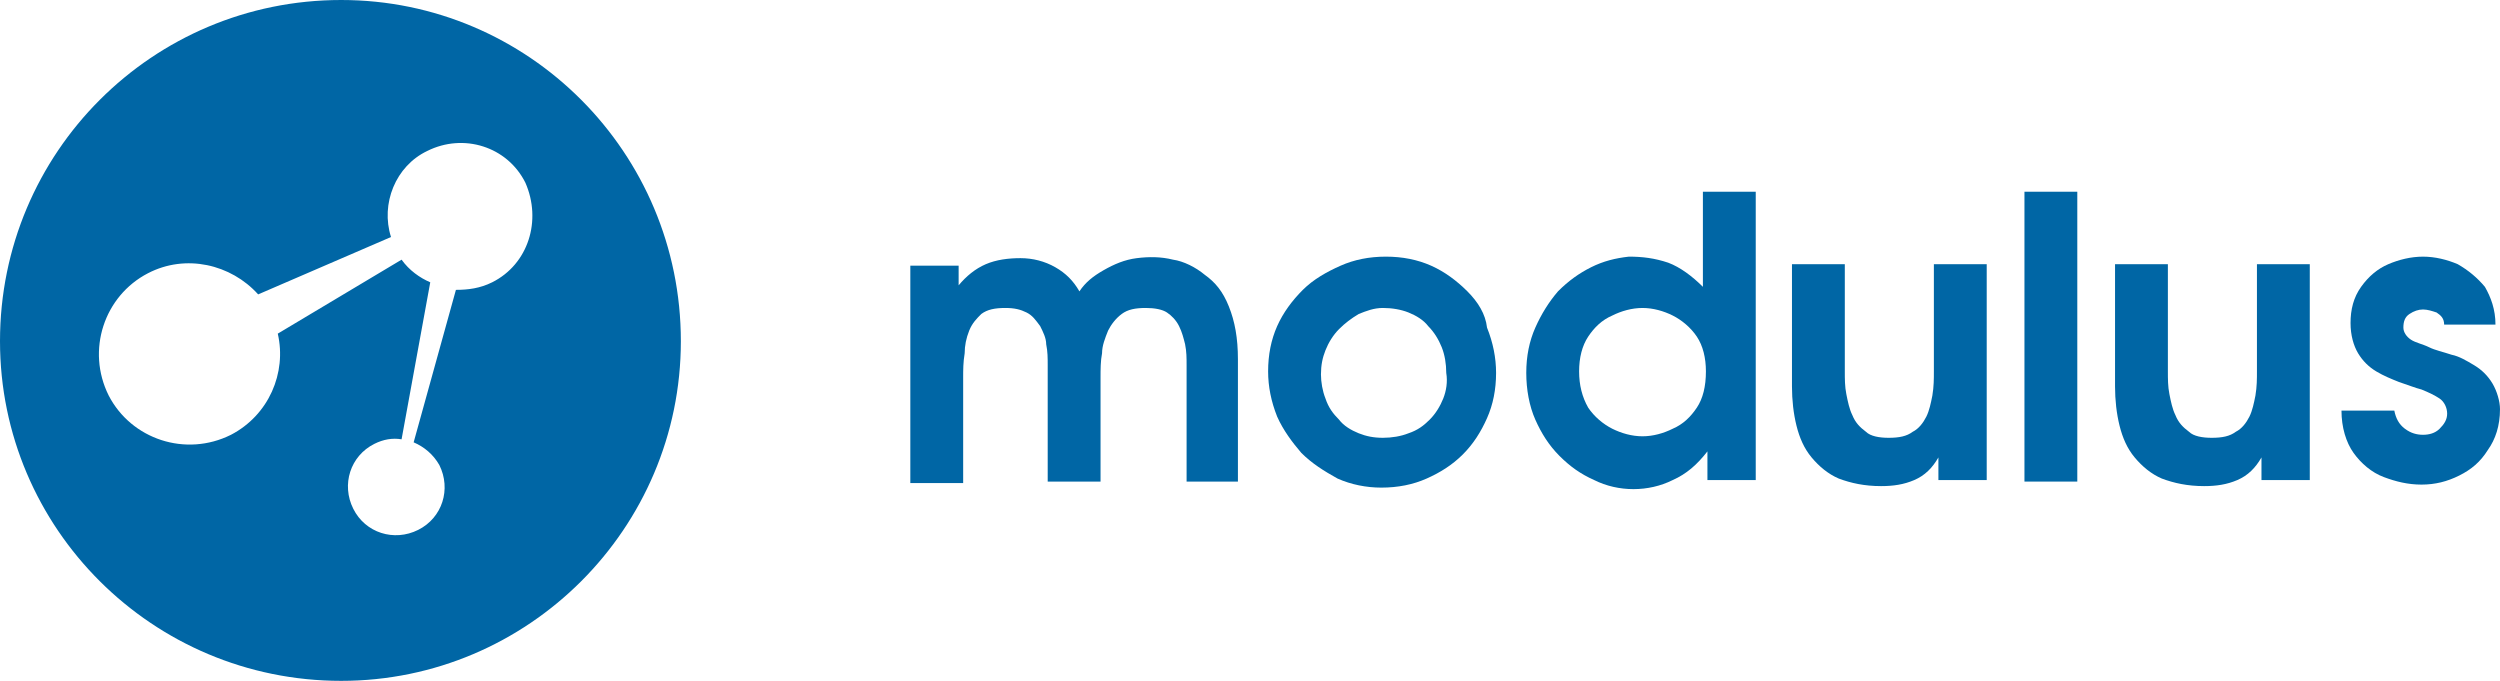
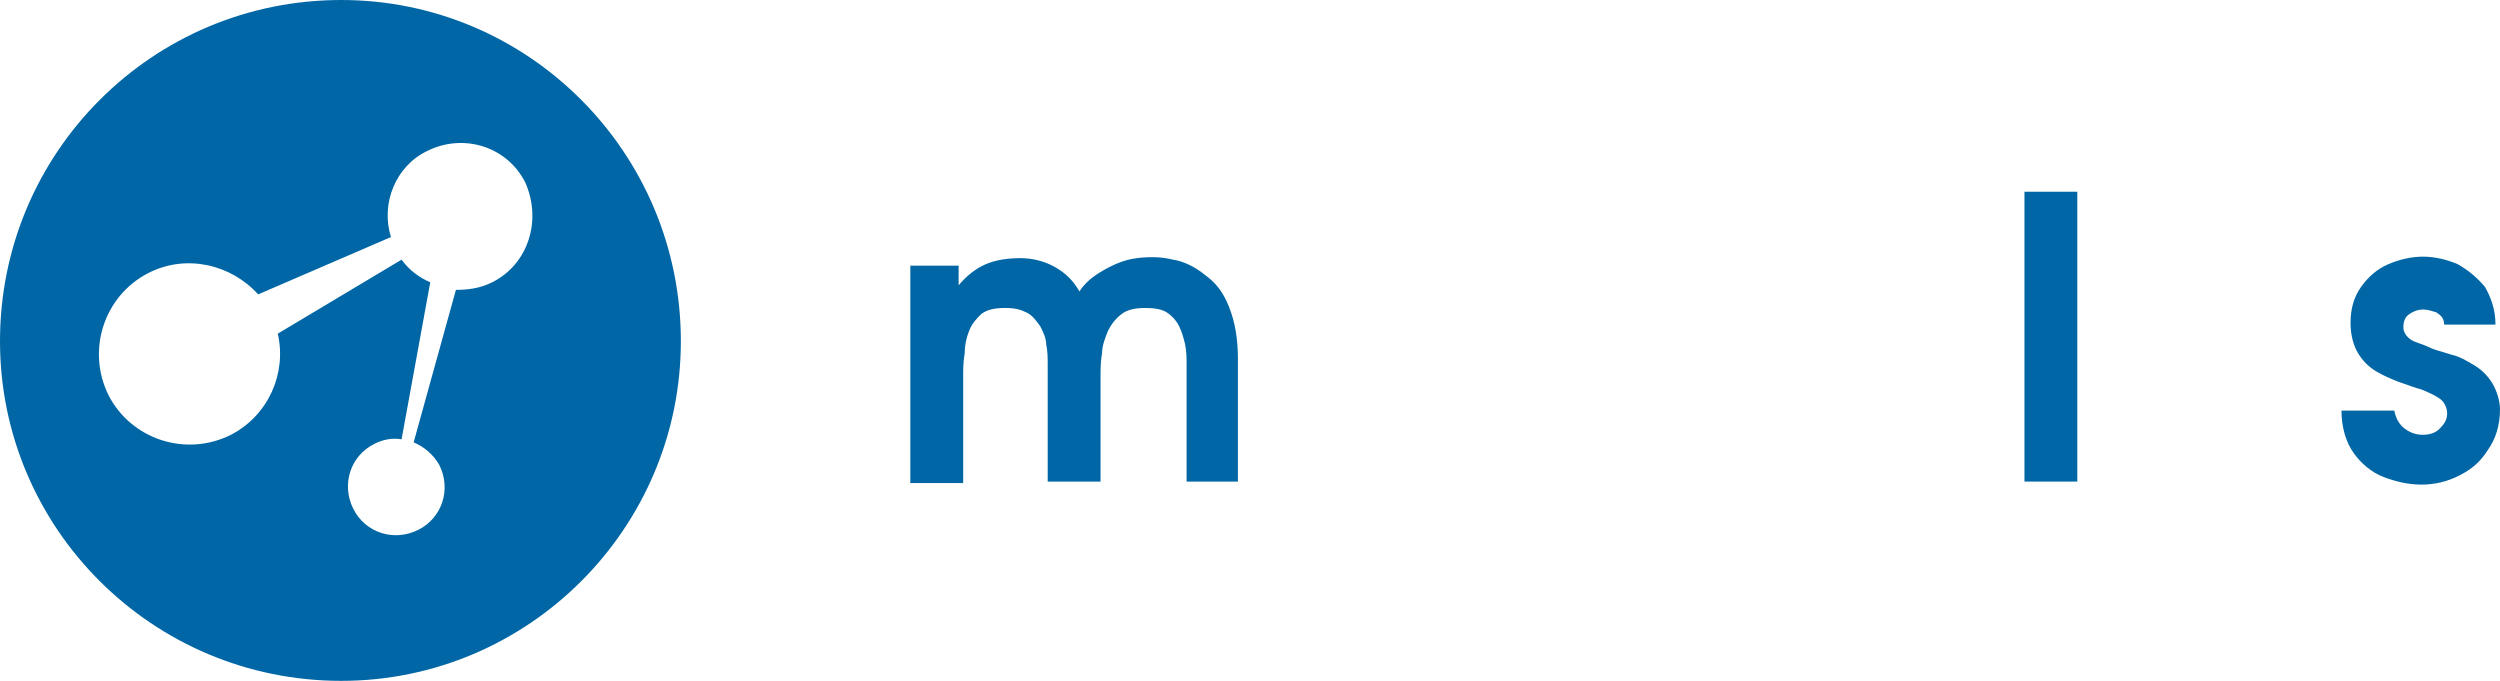
<svg xmlns="http://www.w3.org/2000/svg" width="100%" height="100%" viewBox="0 0 165.6 45.1" id="Layer_1" xml:space="preserve">
  <defs id="defs21" />
  <path d="m 79.8,18.2 c -0.6,-0.5 -1.4,-0.9 -2.1,-1 -0.8,-0.2 -1.6,-0.2 -2.4,-0.1 -0.8,0.1 -1.5,0.4 -2.2,0.8 -0.7,0.4 -1.2,0.8 -1.6,1.4 -0.4,-0.7 -0.9,-1.2 -1.6,-1.6 -0.7,-0.4 -1.5,-0.6 -2.3,-0.6 -0.8,0 -1.6,0.1 -2.3,0.4 -0.7,0.3 -1.3,0.8 -1.8,1.4 V 17.6 H 60.3 V 32 h 3.5 v -7 c 0,-0.5 0,-1 0.1,-1.6 0,-0.5 0.1,-1 0.3,-1.5 0.2,-0.5 0.5,-0.8 0.8,-1.1 0.4,-0.3 0.9,-0.4 1.6,-0.4 0.6,0 1,0.1 1.4,0.3 0.4,0.2 0.6,0.5 0.9,0.9 0.2,0.4 0.4,0.8 0.4,1.2 0.1,0.5 0.1,0.9 0.1,1.4 v 7.7 h 3.5 V 25 c 0,-0.5 0,-1.1 0.1,-1.6 0,-0.5 0.2,-1 0.4,-1.5 0.2,-0.4 0.5,-0.8 0.9,-1.1 0.4,-0.3 0.9,-0.4 1.6,-0.4 0.6,0 1.1,0.1 1.4,0.3 0.3,0.2 0.6,0.5 0.8,0.9 0.2,0.4 0.3,0.8 0.4,1.2 0.1,0.5 0.1,0.9 0.1,1.4 v 7.7 H 82 v -8.1 c 0,-1.4 -0.2,-2.5 -0.6,-3.5 -0.4,-1 -0.9,-1.6 -1.6,-2.1" id="path3" style="fill:#0066a5;fill-opacity:1" />
-   <path d="M 97.2,19.3 C 96.5,18.6 95.7,18 94.8,17.6 93.9,17.2 92.9,17 91.8,17 c -1.1,0 -2.1,0.2 -3,0.6 -0.9,0.4 -1.8,0.9 -2.5,1.6 -0.7,0.7 -1.3,1.5 -1.7,2.4 -0.4,0.9 -0.6,1.9 -0.6,3 0,1 0.2,2 0.6,3 0.4,0.9 1,1.7 1.6,2.4 0.7,0.7 1.5,1.2 2.4,1.7 0.9,0.4 1.9,0.6 2.9,0.6 1.1,0 2.1,-0.2 3,-0.6 0.9,-0.4 1.7,-0.9 2.4,-1.6 0.7,-0.7 1.2,-1.5 1.6,-2.4 0.4,-0.9 0.6,-1.9 0.6,-3 0,-1 -0.2,-2 -0.6,-3 -0.1,-0.9 -0.6,-1.7 -1.3,-2.4 m -1.6,7.1 c -0.2,0.5 -0.5,1 -0.9,1.4 -0.4,0.4 -0.8,0.7 -1.4,0.9 C 92.8,28.9 92.2,29 91.6,29 91,29 90.5,28.9 90,28.7 89.5,28.5 89,28.2 88.7,27.8 88.3,27.4 88,27 87.8,26.4 c -0.2,-0.5 -0.3,-1.1 -0.3,-1.6 0,-0.6 0.1,-1.1 0.3,-1.6 0.2,-0.5 0.5,-1 0.9,-1.4 0.4,-0.4 0.8,-0.7 1.3,-1 0.5,-0.2 1,-0.4 1.6,-0.4 0.6,0 1.2,0.1 1.7,0.3 0.5,0.2 1,0.5 1.3,0.9 0.4,0.4 0.7,0.9 0.9,1.4 0.2,0.5 0.3,1.1 0.3,1.7 0.1,0.6 0,1.2 -0.2,1.7" id="path5" style="fill:#0066a5;fill-opacity:1" />
-   <path d="m 112.8,19 c -0.7,-0.7 -1.5,-1.3 -2.3,-1.6 -0.9,-0.3 -1.7,-0.4 -2.6,-0.4 -0.9,0.1 -1.7,0.3 -2.5,0.7 -0.8,0.4 -1.5,0.9 -2.2,1.6 -0.6,0.7 -1.1,1.5 -1.5,2.4 -0.4,0.9 -0.6,1.9 -0.6,3 0,1.1 0.2,2.2 0.6,3.1 0.4,0.9 0.9,1.7 1.6,2.4 0.7,0.7 1.4,1.2 2.3,1.6 0.8,0.4 1.7,0.6 2.6,0.6 0.9,0 1.8,-0.2 2.6,-0.6 0.9,-0.4 1.6,-1 2.3,-1.9 v 1.9 h 3.2 V 12.7 h -3.5 V 19 z m -0.4,8 c -0.4,0.6 -0.9,1.1 -1.6,1.4 -0.6,0.3 -1.3,0.5 -2,0.5 -0.7,0 -1.4,-0.2 -2,-0.5 -0.6,-0.3 -1.2,-0.8 -1.6,-1.4 -0.4,-0.7 -0.6,-1.5 -0.6,-2.4 0,-0.9 0.2,-1.7 0.6,-2.3 0.4,-0.6 0.9,-1.1 1.6,-1.4 0.6,-0.3 1.3,-0.5 2,-0.5 0.7,0 1.4,0.2 2,0.5 0.6,0.3 1.2,0.8 1.6,1.4 0.4,0.6 0.6,1.4 0.6,2.3 0,1 -0.2,1.8 -0.6,2.4" id="path7" style="fill:#0066a5;fill-opacity:1" />
-   <path d="m 128.1,24.6 c 0,0.5 0,1 -0.1,1.6 -0.1,0.5 -0.2,1 -0.4,1.4 -0.2,0.4 -0.5,0.8 -0.9,1 -0.4,0.3 -0.9,0.4 -1.6,0.4 -0.6,0 -1.2,-0.1 -1.5,-0.4 -0.4,-0.3 -0.7,-0.6 -0.9,-1.1 -0.2,-0.4 -0.3,-0.9 -0.4,-1.4 -0.1,-0.5 -0.1,-1 -0.1,-1.5 v -7.1 h -3.5 v 8.1 c 0,0.9 0.1,1.8 0.3,2.6 0.2,0.8 0.5,1.5 1,2.1 0.5,0.6 1.1,1.1 1.8,1.4 0.8,0.3 1.7,0.5 2.8,0.5 0.8,0 1.5,-0.1 2.2,-0.4 0.7,-0.3 1.2,-0.8 1.6,-1.5 v 1.5 h 3.2 V 17.5 h -3.5 v 7.1 z" id="path9" style="fill:#0066a5;fill-opacity:1" />
  <rect width="3.5" height="19.2" x="134.1" y="12.7" id="rect11" style="fill:#0066a5;fill-opacity:1" />
-   <path d="m 149.5,24.6 c 0,0.5 0,1 -0.1,1.6 -0.1,0.5 -0.2,1 -0.4,1.4 -0.2,0.4 -0.5,0.8 -0.9,1 -0.4,0.3 -0.9,0.4 -1.6,0.4 -0.6,0 -1.2,-0.1 -1.5,-0.4 -0.4,-0.3 -0.7,-0.6 -0.9,-1.1 -0.2,-0.4 -0.3,-0.9 -0.4,-1.4 -0.1,-0.5 -0.1,-1 -0.1,-1.5 v -7.1 h -3.5 v 8.1 c 0,0.9 0.1,1.8 0.3,2.6 0.2,0.8 0.5,1.5 1,2.1 0.5,0.6 1.1,1.1 1.8,1.4 0.8,0.3 1.7,0.5 2.8,0.5 0.8,0 1.5,-0.1 2.2,-0.4 0.7,-0.3 1.2,-0.8 1.6,-1.5 v 1.5 H 153 V 17.5 h -3.5 v 7.1 z" id="path13" style="fill:#0066a5;fill-opacity:1" />
  <path d="m 165.1,25.4 c -0.3,-0.5 -0.7,-0.9 -1.2,-1.2 -0.5,-0.3 -1,-0.6 -1.5,-0.7 -0.6,-0.2 -1.1,-0.3 -1.5,-0.5 -0.4,-0.2 -0.9,-0.3 -1.2,-0.5 -0.3,-0.2 -0.5,-0.5 -0.5,-0.8 0,-0.4 0.1,-0.7 0.4,-0.9 0.3,-0.2 0.6,-0.3 0.9,-0.3 0.3,0 0.6,0.1 0.9,0.2 0.3,0.2 0.5,0.4 0.5,0.8 h 3.4 c 0,-1 -0.3,-1.8 -0.7,-2.5 -0.5,-0.6 -1.1,-1.1 -1.8,-1.5 -0.7,-0.3 -1.5,-0.5 -2.3,-0.5 -0.8,0 -1.6,0.2 -2.3,0.5 -0.7,0.3 -1.3,0.8 -1.8,1.5 -0.5,0.7 -0.7,1.5 -0.7,2.4 0,0.8 0.2,1.5 0.5,2 0.3,0.5 0.7,0.9 1.2,1.2 0.5,0.3 1,0.5 1.5,0.7 0.6,0.2 1.1,0.4 1.5,0.5 0.5,0.2 0.9,0.4 1.2,0.6 0.3,0.2 0.5,0.6 0.5,1 0,0.4 -0.2,0.7 -0.5,1 -0.3,0.3 -0.7,0.4 -1.1,0.4 -0.4,0 -0.8,-0.1 -1.2,-0.4 -0.4,-0.3 -0.6,-0.7 -0.7,-1.2 h -3.5 c 0,1.1 0.3,2.1 0.8,2.8 0.5,0.7 1.2,1.3 2,1.6 0.8,0.3 1.6,0.5 2.5,0.5 0.9,0 1.7,-0.2 2.5,-0.6 0.8,-0.4 1.4,-0.9 1.9,-1.7 0.5,-0.7 0.8,-1.6 0.8,-2.7 0,-0.5 -0.2,-1.2 -0.5,-1.7" id="path15" style="fill:#0066a5;fill-opacity:1" />
  <path d="M 22.6,0 C 10.1,0 0,10.1 0,22.6 0,35 10.1,45.1 22.6,45.1 35,45.1 45.1,35 45.1,22.6 45.1,10.1 35,0 22.6,0 z m 10,18.7 c -0.8,0.4 -1.6,0.5 -2.4,0.5 l -2.8,10.1 c 0.7,0.3 1.3,0.8 1.7,1.5 0.8,1.6 0.2,3.5 -1.4,4.3 -1.6,0.8 -3.5,0.2 -4.3,-1.4 -0.8,-1.6 -0.2,-3.5 1.4,-4.3 0.6,-0.3 1.2,-0.4 1.8,-0.3 l 1.9,-10.4 c -0.7,-0.3 -1.4,-0.8 -1.9,-1.5 l -8.2,4.9 c 0.6,2.6 -0.6,5.4 -3.1,6.7 -3,1.5 -6.6,0.3 -8.1,-2.6 -1.5,-3 -0.3,-6.6 2.6,-8.1 2.5,-1.3 5.5,-0.6 7.3,1.4 l 8.8,-3.8 c -0.7,-2.2 0.3,-4.7 2.4,-5.7 2.4,-1.2 5.3,-0.3 6.5,2.1 1.1,2.5 0.2,5.4 -2.2,6.6 z" id="path17" style="fill:#0066a5;fill-opacity:1" />
</svg>